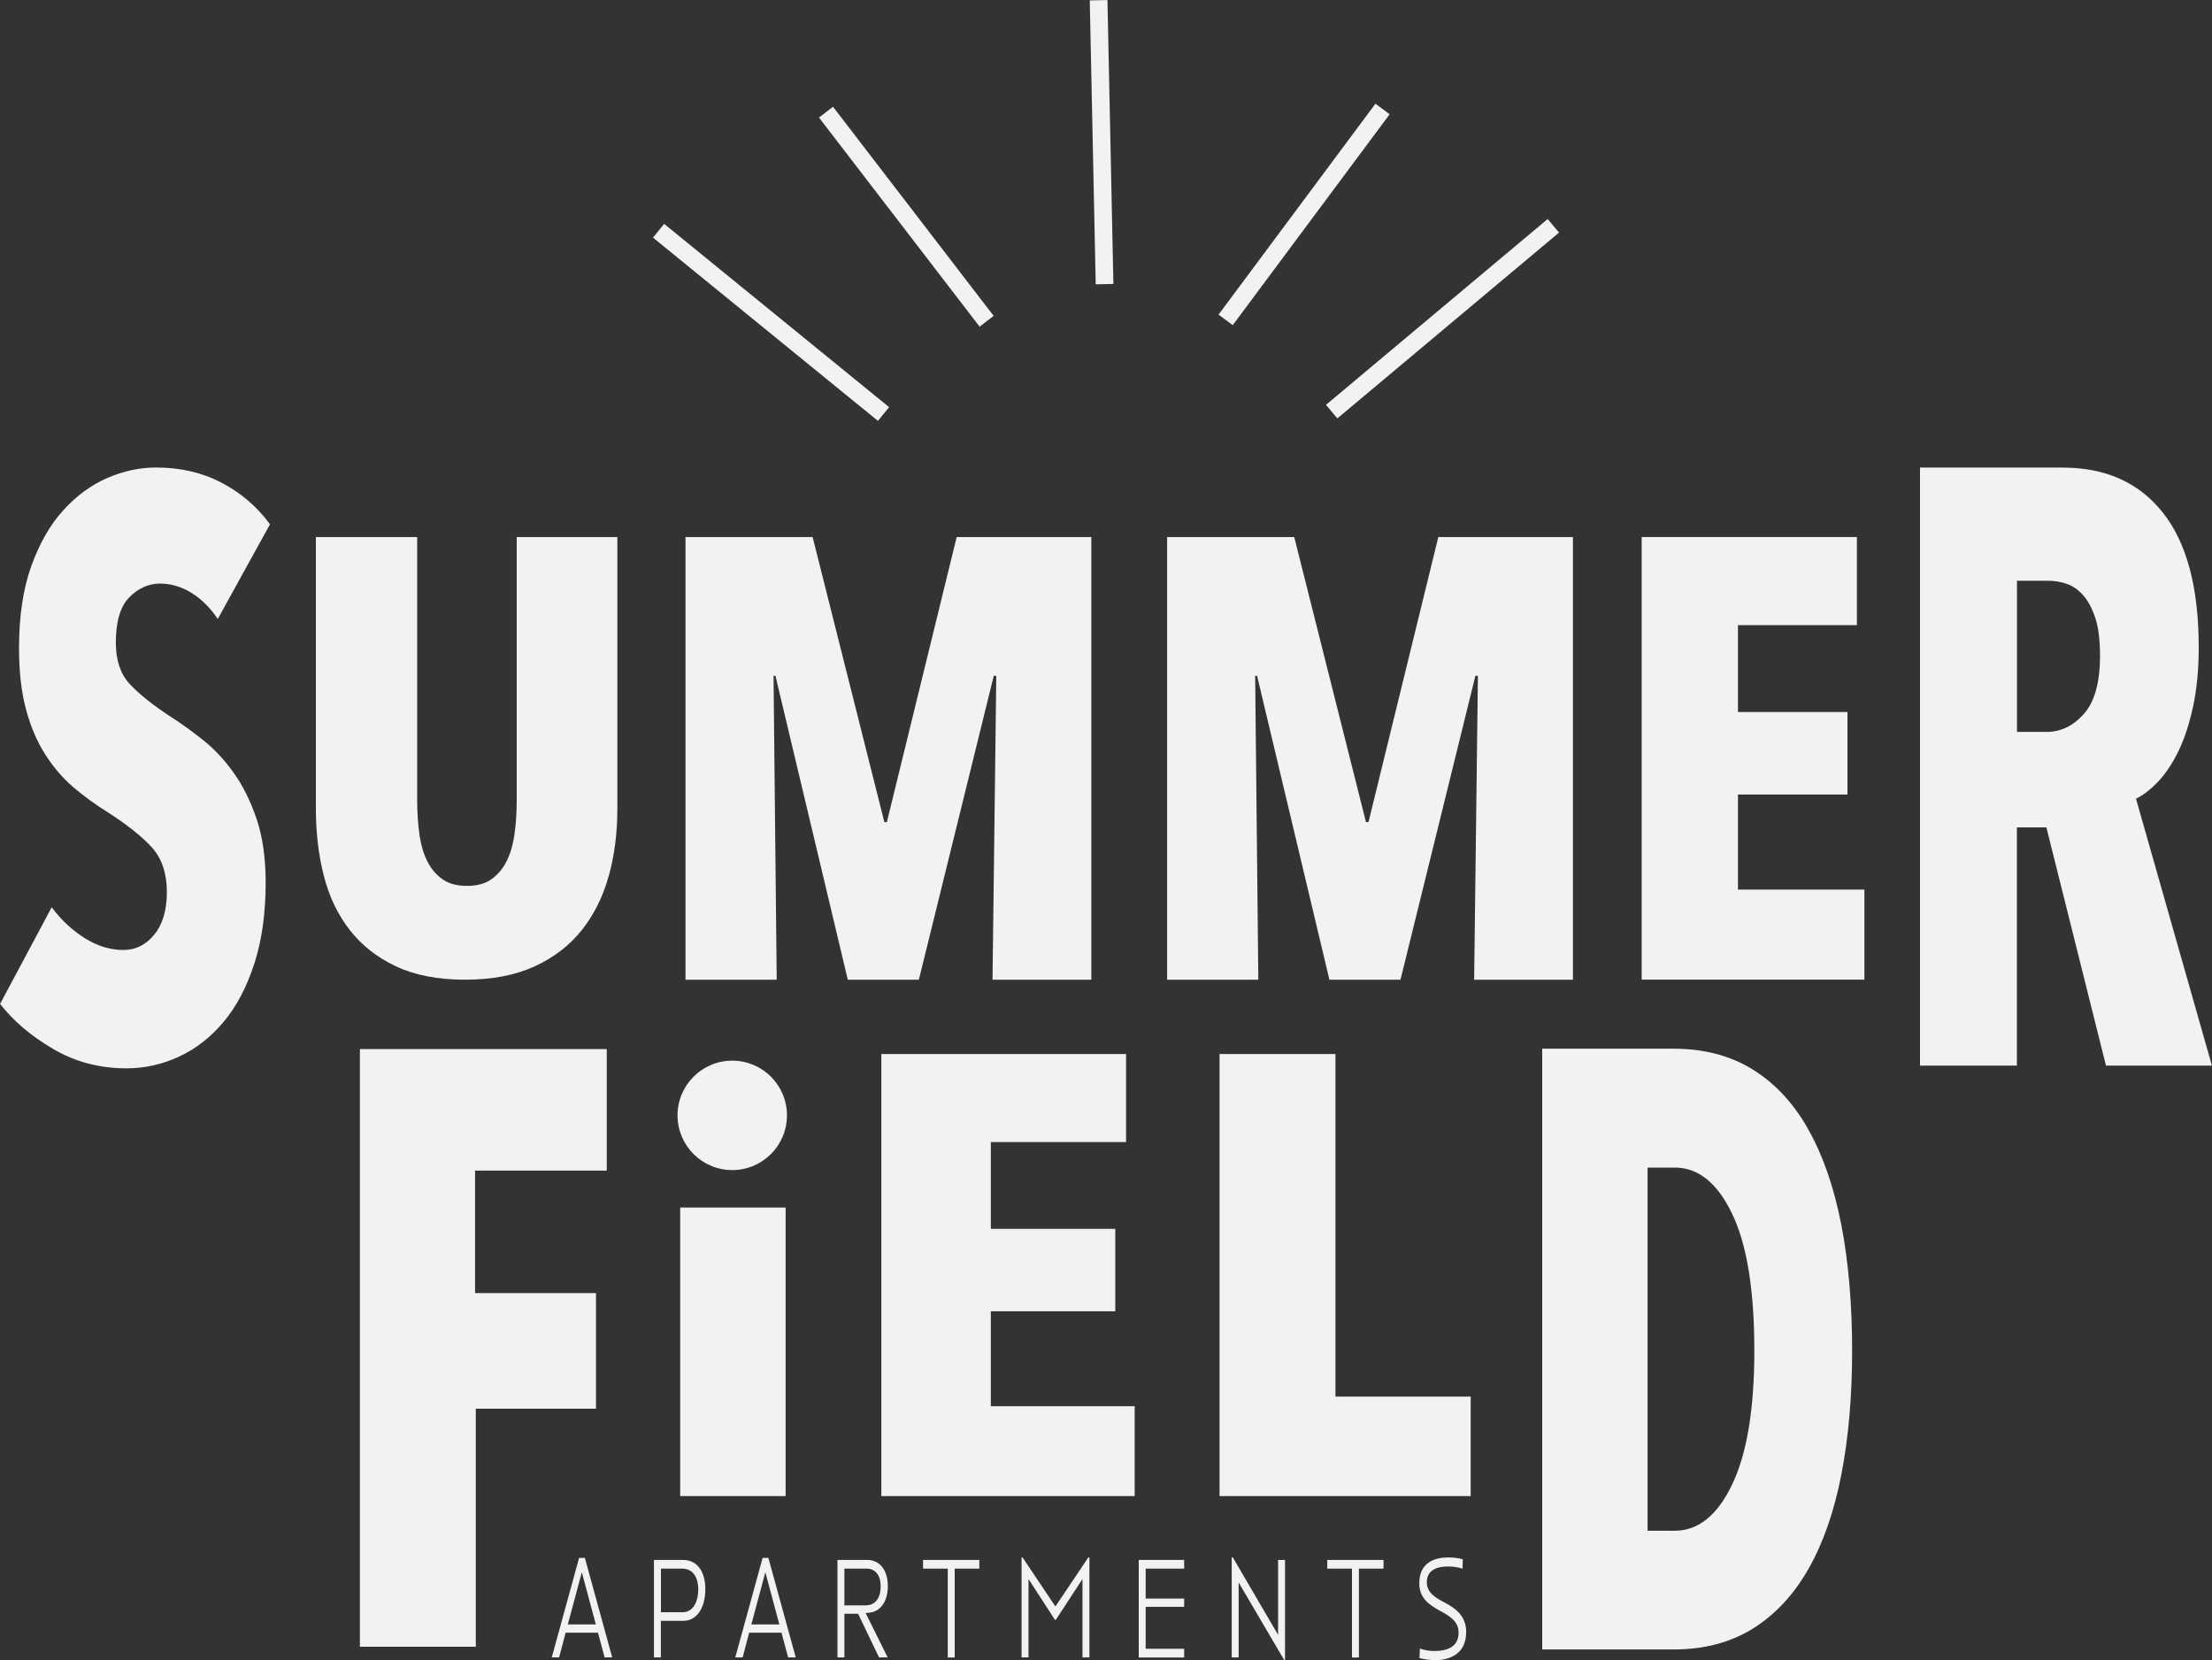
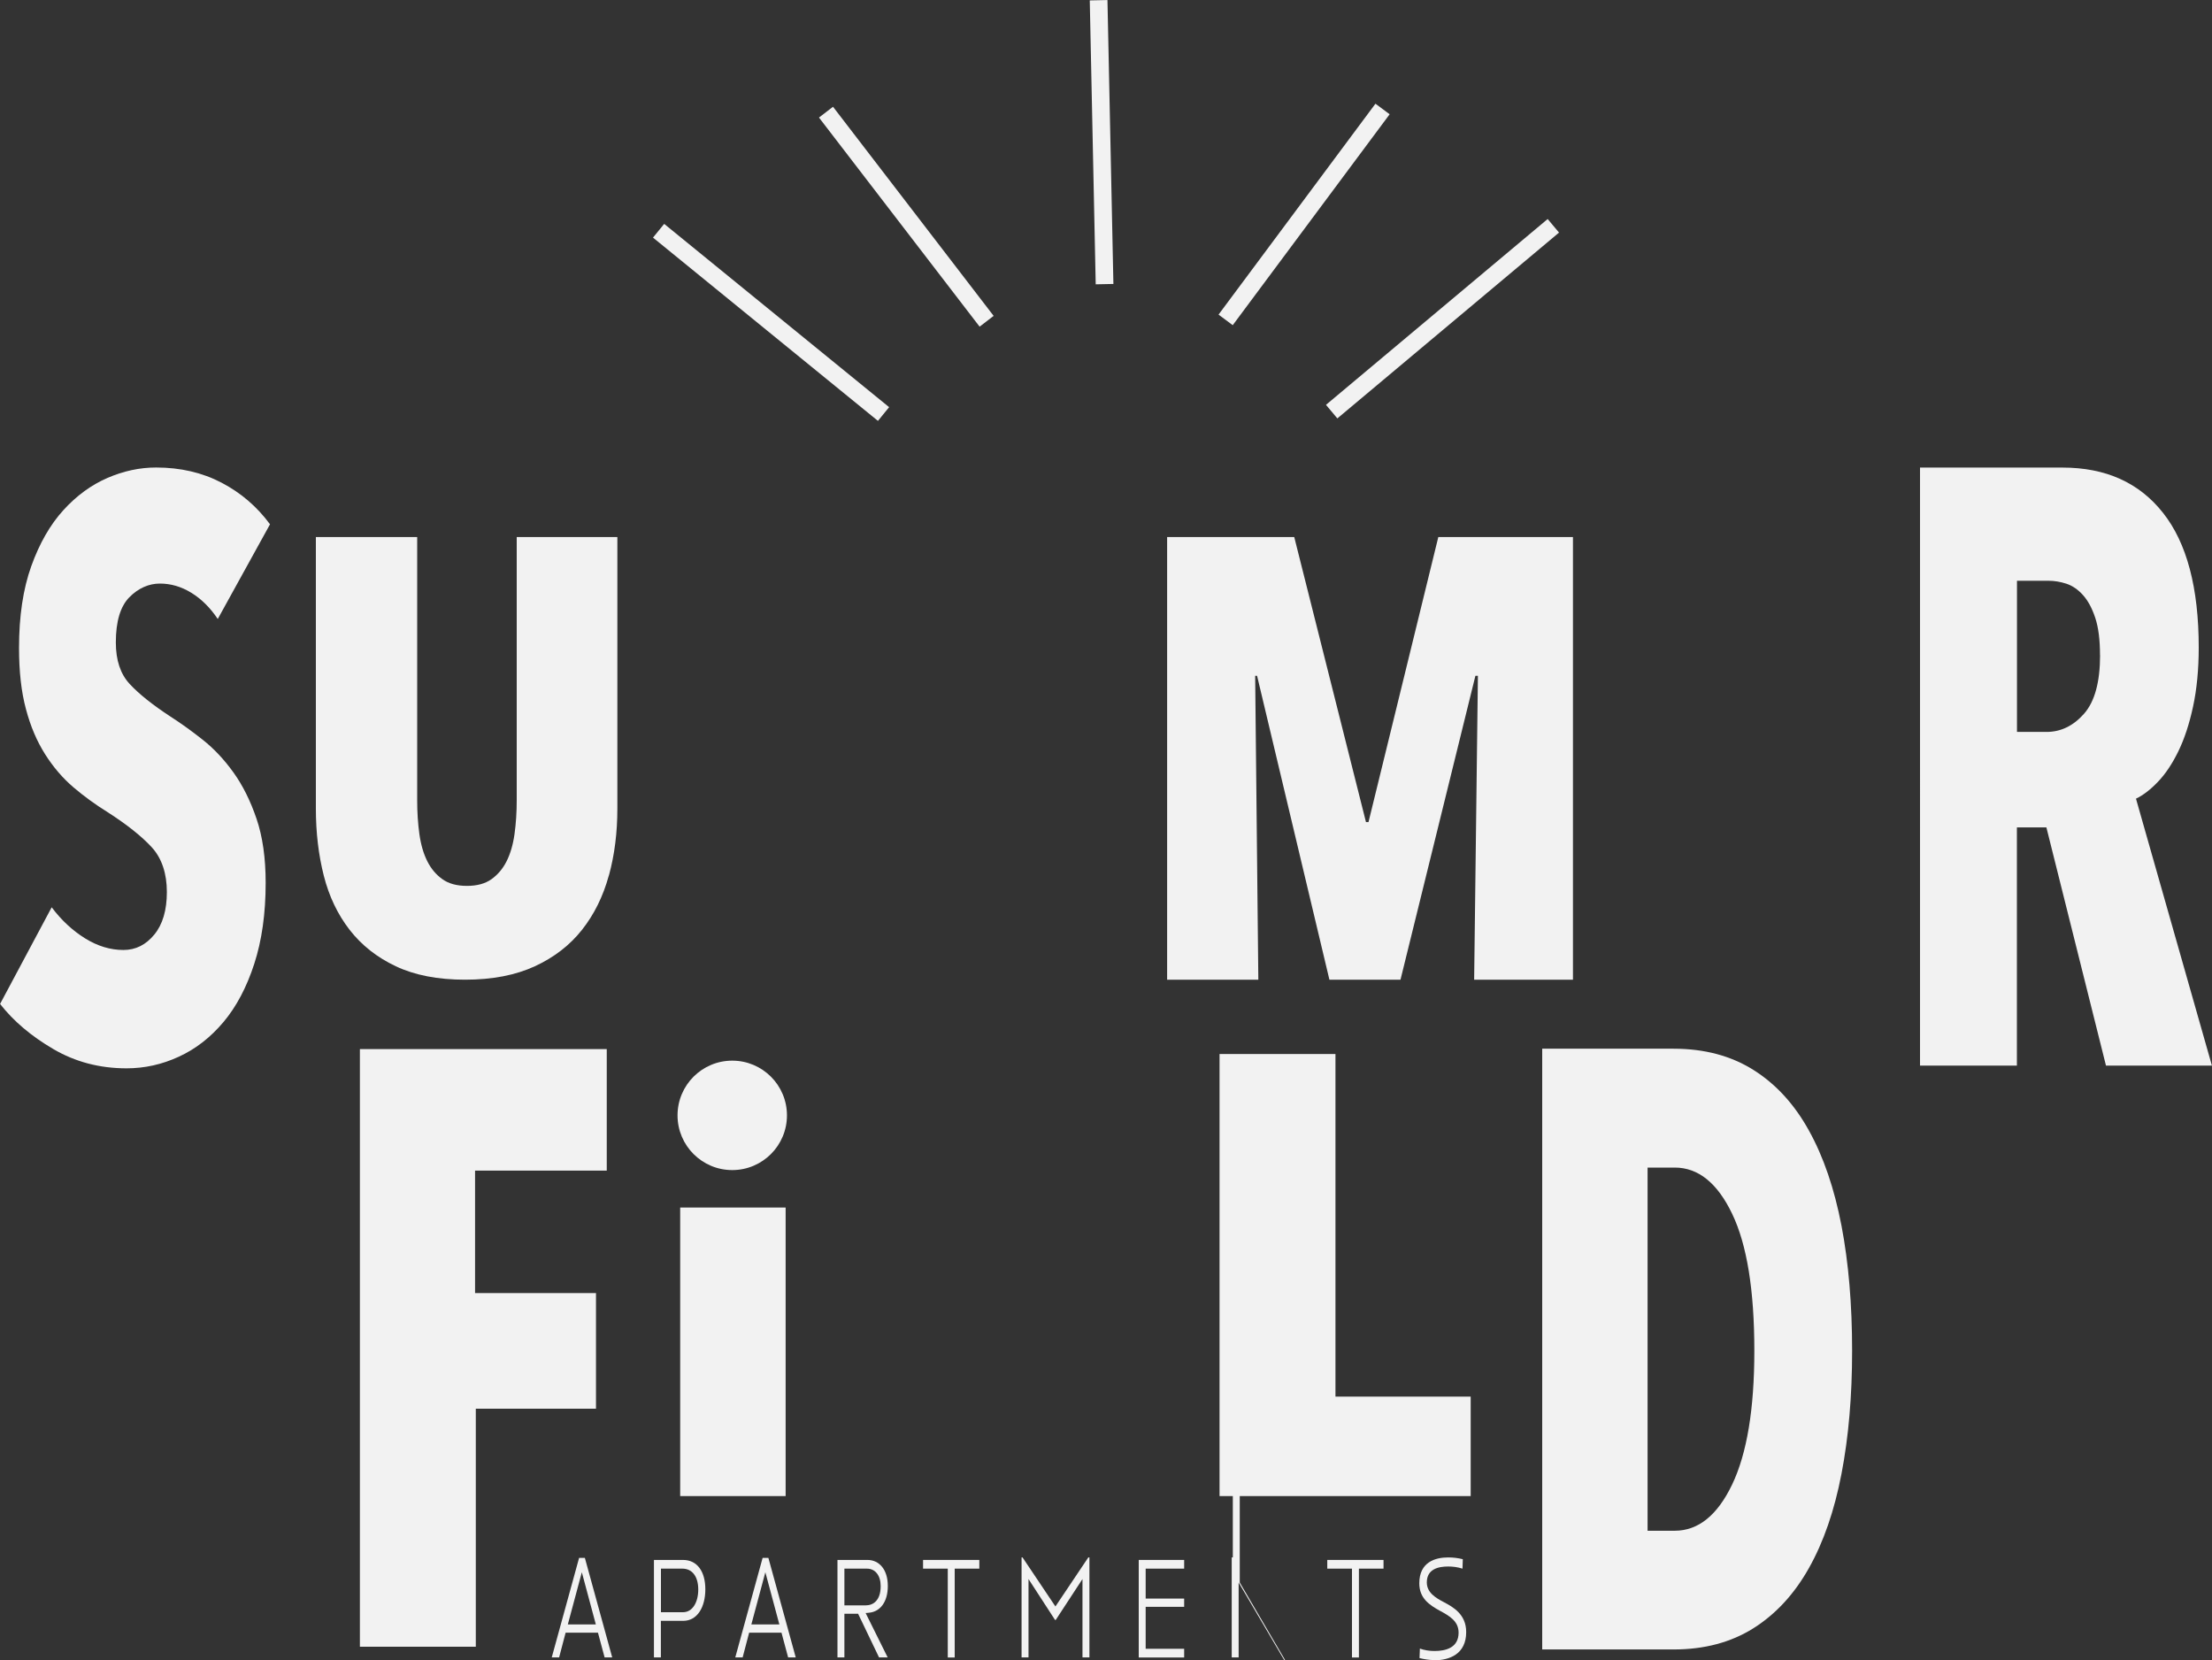
<svg xmlns="http://www.w3.org/2000/svg" id="logos" viewBox="0 0 300 225.13">
  <rect x="0" y="0" width="300" height="225.13" fill="#333333" stroke="none" />
  <defs>
    <style>.cls-1{fill:#f2f2f2;}</style>
  </defs>
  <path class="cls-1" d="M82,224.77l-.9-3.35h-4.39l-.88,3.35h-1l3.71-13.5h.78l3.71,13.5h-1.02ZM78.91,213.22l-1.9,7.08h3.8l-1.9-7.08Z" />
  <path class="cls-1" d="M92.66,219.81h-3.03v4.96h-.94v-13.22h3.94c1.93,0,3.03,1.57,3.03,3.98s-1.08,4.28-3,4.28ZM92.54,212.73h-2.9v5.91h2.99c1.31,0,2.07-1.37,2.07-3.08s-.78-2.83-2.15-2.83Z" />
  <path class="cls-1" d="M106.89,224.77l-.9-3.35h-4.39l-.88,3.35h-1l3.71-13.5h.78l3.71,13.5h-1.02ZM103.8,213.22l-1.9,7.08h3.8l-1.9-7.08Z" />
  <path class="cls-1" d="M119.22,224.77l-2.84-5.92h-1.86v5.92h-.94v-13.22h4.06c1.61,0,2.77,1.31,2.77,3.53s-1.07,3.43-2.41,3.61c-.19.04-.43.04-.6.06l2.99,6.02h-1.16ZM117.59,212.73h-3.07v4.98h2.9c1,0,2.02-.65,2.02-2.61,0-1.45-.74-2.37-1.86-2.37Z" />
  <path class="cls-1" d="M129.48,212.73v12.05h-.94v-12.05h-3.35v-1.18h7.63v1.18h-3.35Z" />
  <path class="cls-1" d="M146.81,224.77v-10.63l-3.63,5.55h-.09l-3.6-5.55v10.63h-.94v-13.56h.13l4.46,6.65,4.46-6.65h.15v13.56h-.94Z" />
  <path class="cls-1" d="M154.44,224.77v-13.22h6.16v1.18h-5.22v4.06h5.22v1.12h-5.22v5.69h5.22v1.18h-6.16Z" />
-   <path class="cls-1" d="M174.28,225.11h-.12l-6.17-10.5v10.16h-.94v-13.56h.15l6.14,10.5v-10.16h.94v13.56Z" />
+   <path class="cls-1" d="M174.28,225.11h-.12l-6.17-10.5v10.16h-.94v-13.56h.15v-10.16h.94v13.56Z" />
  <path class="cls-1" d="M184.3,212.73v12.05h-.94v-12.05h-3.35v-1.18h7.63v1.18h-3.35Z" />
  <path class="cls-1" d="M194.5,225.13c-.66,0-1.37-.12-1.98-.27l.05-1.29c.6.22,1.29.33,1.98.33,1.55,0,3.27-.45,3.27-2.49,0-1.55-1.22-2.26-2.56-2.98-1.39-.77-2.77-1.67-2.77-3.71,0-2.9,2.19-3.51,3.91-3.51.71,0,1.34.08,1.99.24l-.04,1.28c-.7-.22-1.34-.29-1.95-.29-1.29,0-2.89.33-2.89,2.16,0,1.41,1.26,2.12,2.3,2.67,1.27.67,3.04,1.65,3.04,4.06,0,2.98-2.25,3.83-4.35,3.83Z" />
  <rect class="cls-1" x="103.38" y="24.05" width="2.4" height="39.35" transform="translate(4.62 97.18) rotate(-50.83)" />
  <rect class="cls-1" x="148.2" y=".02" width="2.4" height="38.51" transform="translate(-.37 3.14) rotate(-1.2)" />
  <rect class="cls-1" x="159.04" y="27.88" width="35.65" height="2.4" transform="translate(47.96 153.62) rotate(-53.35)" />
  <rect class="cls-1" x="176.02" y="42.01" width="39.23" height="2.4" transform="translate(17.95 135.78) rotate(-39.97)" />
  <rect class="cls-1" x="121.72" y="11.5" width="2.4" height="35.76" transform="translate(7.54 80.97) rotate(-37.53)" />
  <path class="cls-1" d="M29.53,83.94c-1.02-1.53-2.22-2.71-3.58-3.55-1.37-.84-2.79-1.25-4.27-1.25s-2.92.62-4.14,1.86c-1.22,1.24-1.83,3.28-1.83,6.13,0,2.41.63,4.29,1.88,5.63,1.25,1.35,3.1,2.83,5.55,4.43,1.37.88,2.82,1.92,4.34,3.12s2.91,2.68,4.17,4.43,2.31,3.85,3.14,6.29c.83,2.44,1.24,5.34,1.24,8.7,0,4.16-.52,7.82-1.55,10.99-1.03,3.17-2.42,5.8-4.17,7.88-1.75,2.08-3.76,3.65-6.05,4.7-2.29,1.06-4.65,1.58-7.1,1.58-3.64,0-6.96-.87-9.94-2.62-2.99-1.75-5.39-3.78-7.21-6.11l7-13.11c1.31,1.75,2.82,3.15,4.52,4.21,1.71,1.06,3.44,1.58,5.21,1.58,1.65,0,3.04-.69,4.18-2.08,1.14-1.38,1.71-3.31,1.71-5.79s-.68-4.57-2.05-6.06c-1.37-1.49-3.36-3.07-5.97-4.75-1.65-1.02-3.2-2.15-4.65-3.38-1.45-1.24-2.73-2.73-3.84-4.48-1.11-1.75-1.98-3.78-2.6-6.12-.63-2.33-.94-5.1-.94-8.3,0-4.3.55-7.99,1.66-11.09,1.11-3.09,2.56-5.62,4.35-7.59s3.78-3.42,5.97-4.37c2.19-.95,4.39-1.42,6.61-1.42,3.3,0,6.26.69,8.88,2.06,2.62,1.37,4.81,3.25,6.57,5.64l-7.08,12.83Z" />
  <path class="cls-1" d="M82.57,118.74c-.77,2.81-1.98,5.26-3.63,7.35-1.65,2.09-3.78,3.74-6.4,4.95-2.62,1.21-5.77,1.82-9.47,1.82s-6.83-.61-9.39-1.82c-2.56-1.21-4.65-2.86-6.27-4.95-1.62-2.09-2.79-4.54-3.5-7.35-.71-2.81-1.07-5.83-1.07-9.08v-36.83h13.74v35.67c0,1.65.1,3.19.3,4.62.2,1.43.56,2.66,1.07,3.67.51,1.02,1.19,1.83,2.05,2.44.85.61,1.96.91,3.33.91s2.47-.3,3.33-.91c.85-.61,1.54-1.42,2.05-2.44.51-1.02.87-2.24,1.07-3.67.2-1.43.3-2.97.3-4.62v-35.67h13.65v36.83c0,3.25-.38,6.28-1.15,9.08Z" />
-   <path class="cls-1" d="M134.61,132.86l.51-41.21h-.34l-10.16,41.21h-9.64l-9.81-41.21h-.26l.43,41.21h-12.37v-60.03h17.24l9.73,38.66h.34l9.47-38.66h18.26v60.03h-13.4Z" />
  <path class="cls-1" d="M199.93,132.86l.51-41.21h-.34l-10.16,41.21h-9.64l-9.81-41.21h-.26l.43,41.21h-12.37v-60.03h17.24l9.73,38.66h.34l9.47-38.66h18.26v60.03h-13.4Z" />
-   <path class="cls-1" d="M222.65,132.86v-60.03h29.19v11.95h-16.13v11.78h14.85v11.19h-14.85v12.89h17.15v12.21h-30.21Z" />
  <path class="cls-1" d="M285.62,144.51l-8.08-32.3h-4v32.3h-13.14V63.41h19.33c5.85,0,10.39,2.04,13.62,6.13,3.24,4.09,4.85,10.18,4.85,18.27,0,2.98-.26,5.65-.77,8.02-.51,2.37-1.18,4.39-2,6.07-.82,1.68-1.74,3.06-2.76,4.12-1.02,1.07-2.01,1.83-2.98,2.29l10.3,36.2h-14.38ZM284.81,88.84c0-2.06-.21-3.74-.64-5.04-.43-1.3-.98-2.33-1.66-3.09-.68-.76-1.44-1.28-2.26-1.55-.83-.27-1.64-.4-2.43-.4h-4.27v20.5h4.01c1.93,0,3.63-.82,5.08-2.46,1.45-1.64,2.18-4.3,2.18-7.96Z" />
-   <path class="cls-1" d="M119.53,202.89v-59.95h33.19v11.94h-18.34v11.77h16.88v11.18h-16.88v12.87h19.51v12.19h-34.35Z" />
  <path class="cls-1" d="M165.4,202.89v-59.95h15.72v46.46h18.34v13.49h-34.06Z" />
  <path class="cls-1" d="M64.43,158.76v16.6h16.4v15.68h-16.3v32.28h-15.72v-81.05h33.48v16.48h-17.85Z" />
  <path class="cls-1" d="M92.25,202.89v-39.13h14.3v39.13h-14.3Z" />
  <circle class="cls-1" cx="99.31" cy="151.26" r="7.42" />
  <path class="cls-1" d="M251.19,183.19c0,6.14-.48,11.7-1.44,16.68-.96,4.99-2.43,9.25-4.41,12.77-1.98,3.53-4.49,6.25-7.53,8.17-3.05,1.92-6.66,2.88-10.83,2.88h-17.82v-81.47h17.82c4.17,0,7.78.96,10.83,2.88,3.05,1.92,5.56,4.66,7.53,8.23,1.98,3.57,3.44,7.86,4.41,12.89.96,5.03,1.44,10.68,1.44,16.97ZM237.93,183.19c0-8.21-1-14.4-3.01-18.58-2-4.18-4.6-6.27-7.78-6.27h-3.69v49.25h3.69c3.18,0,5.78-2.09,7.78-6.27,2-4.18,3.01-10.22,3.01-18.12Z" />
</svg>